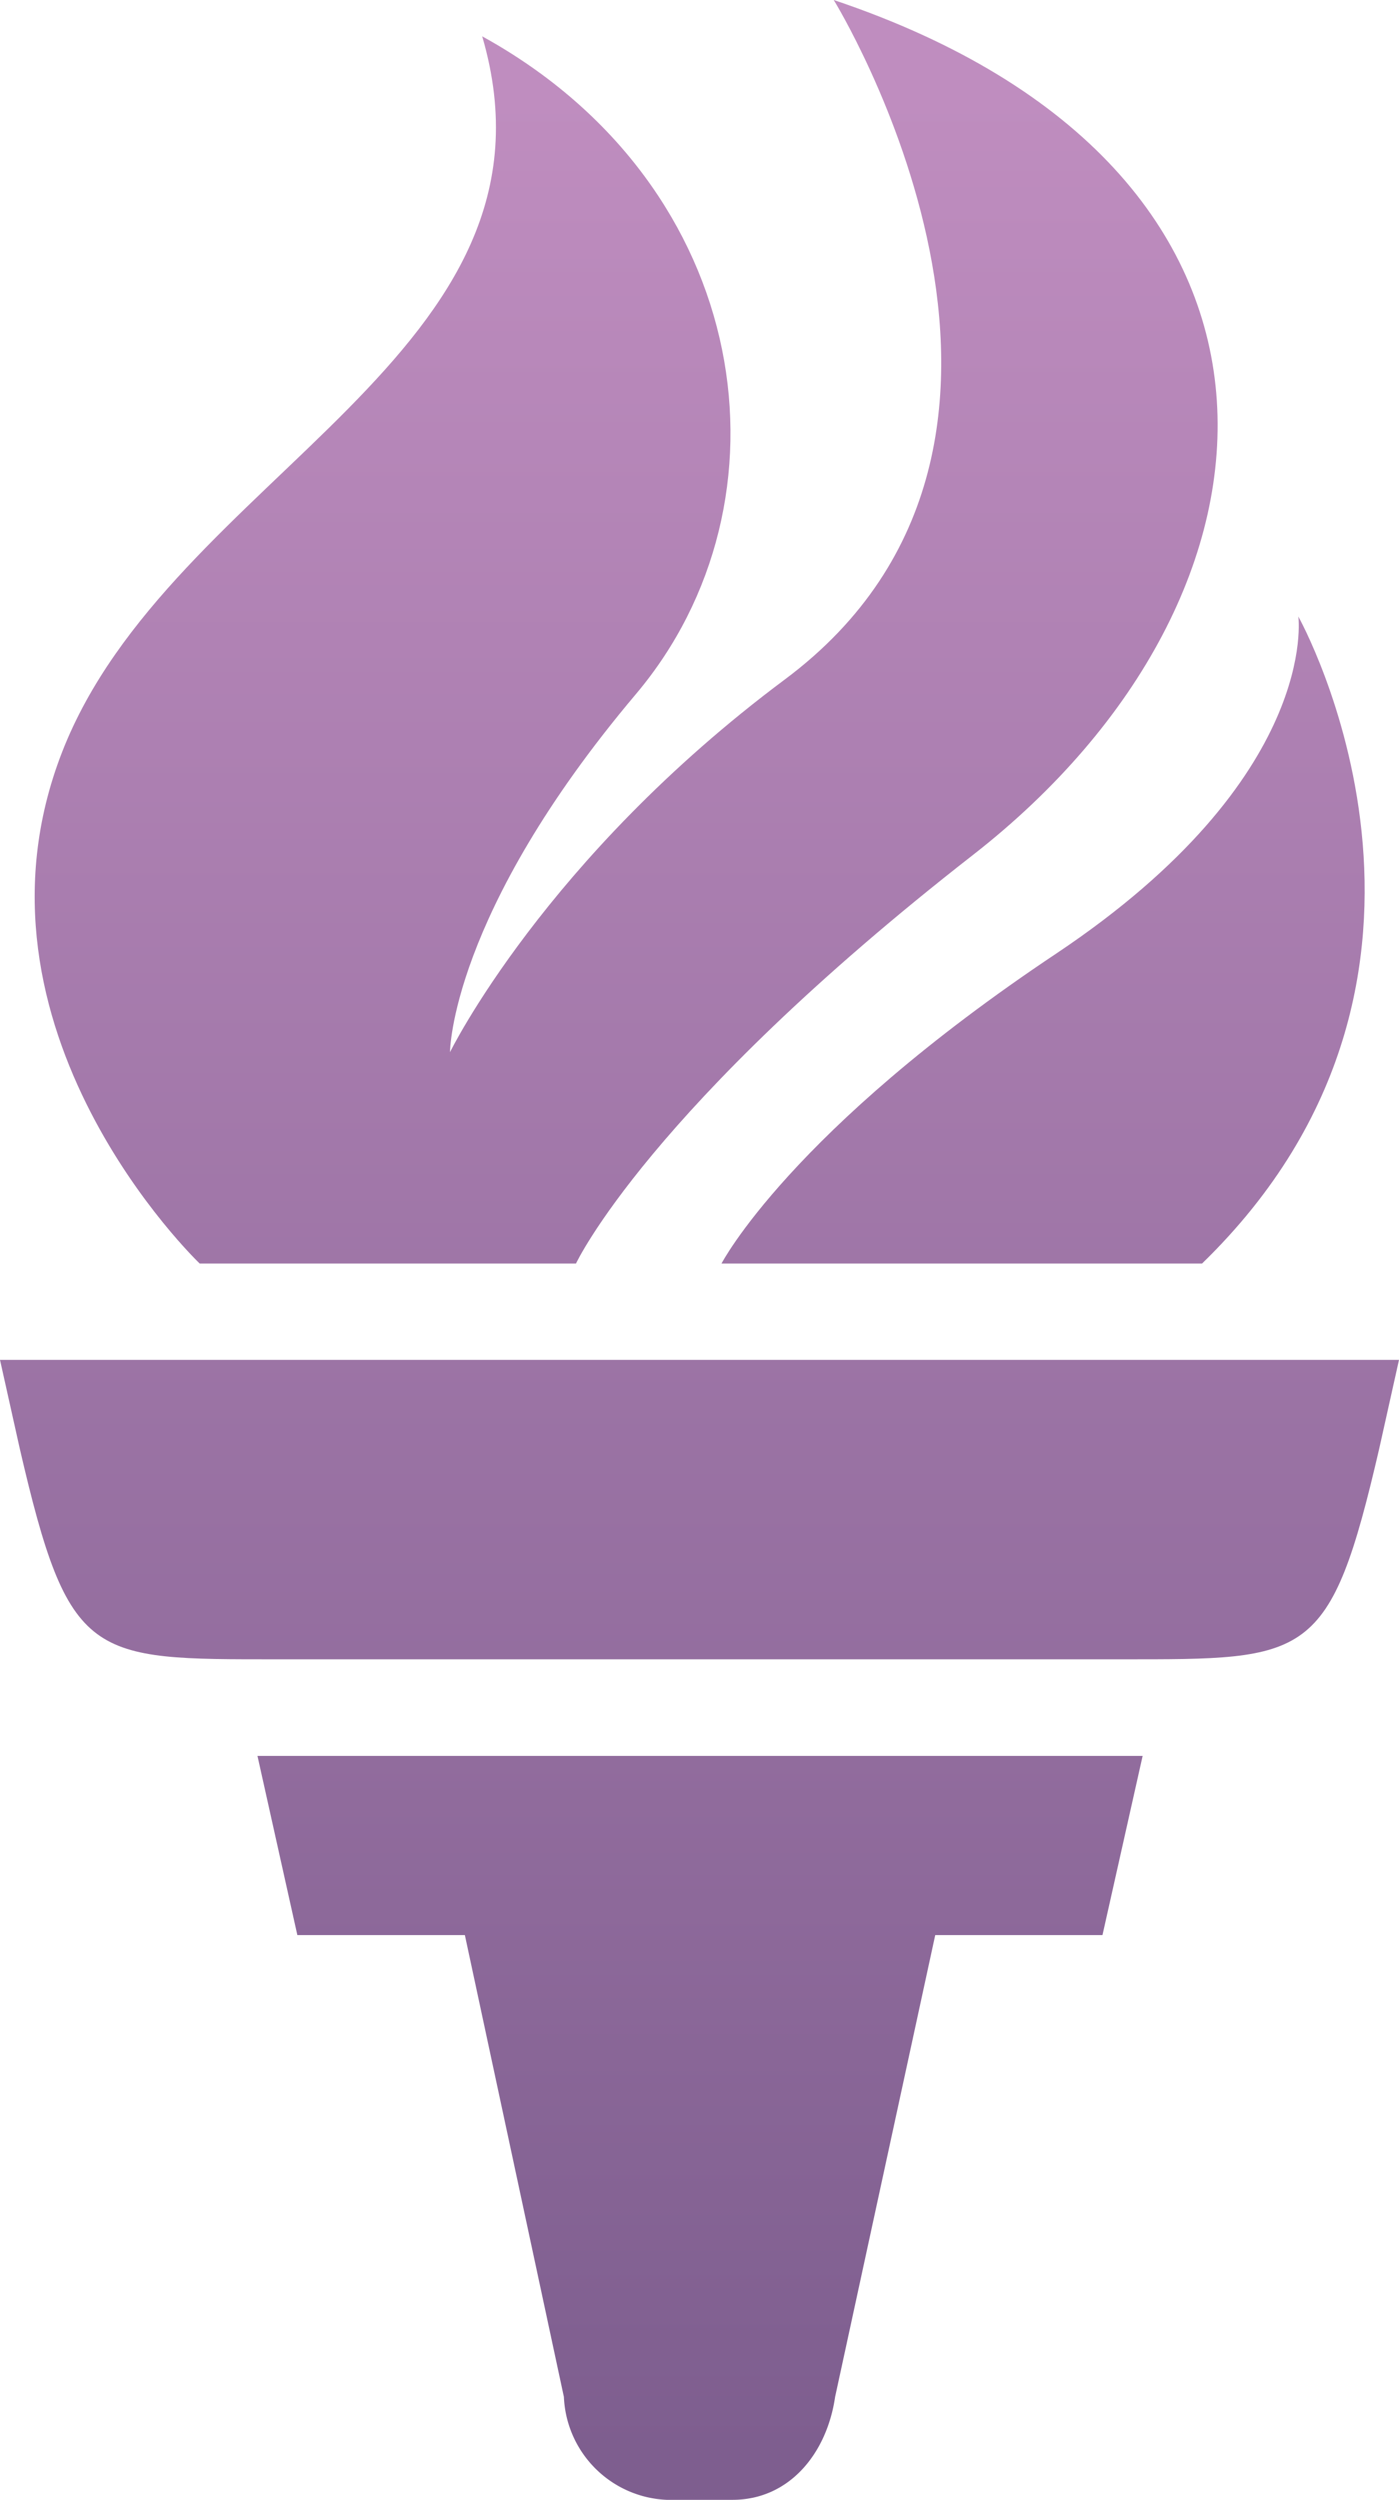
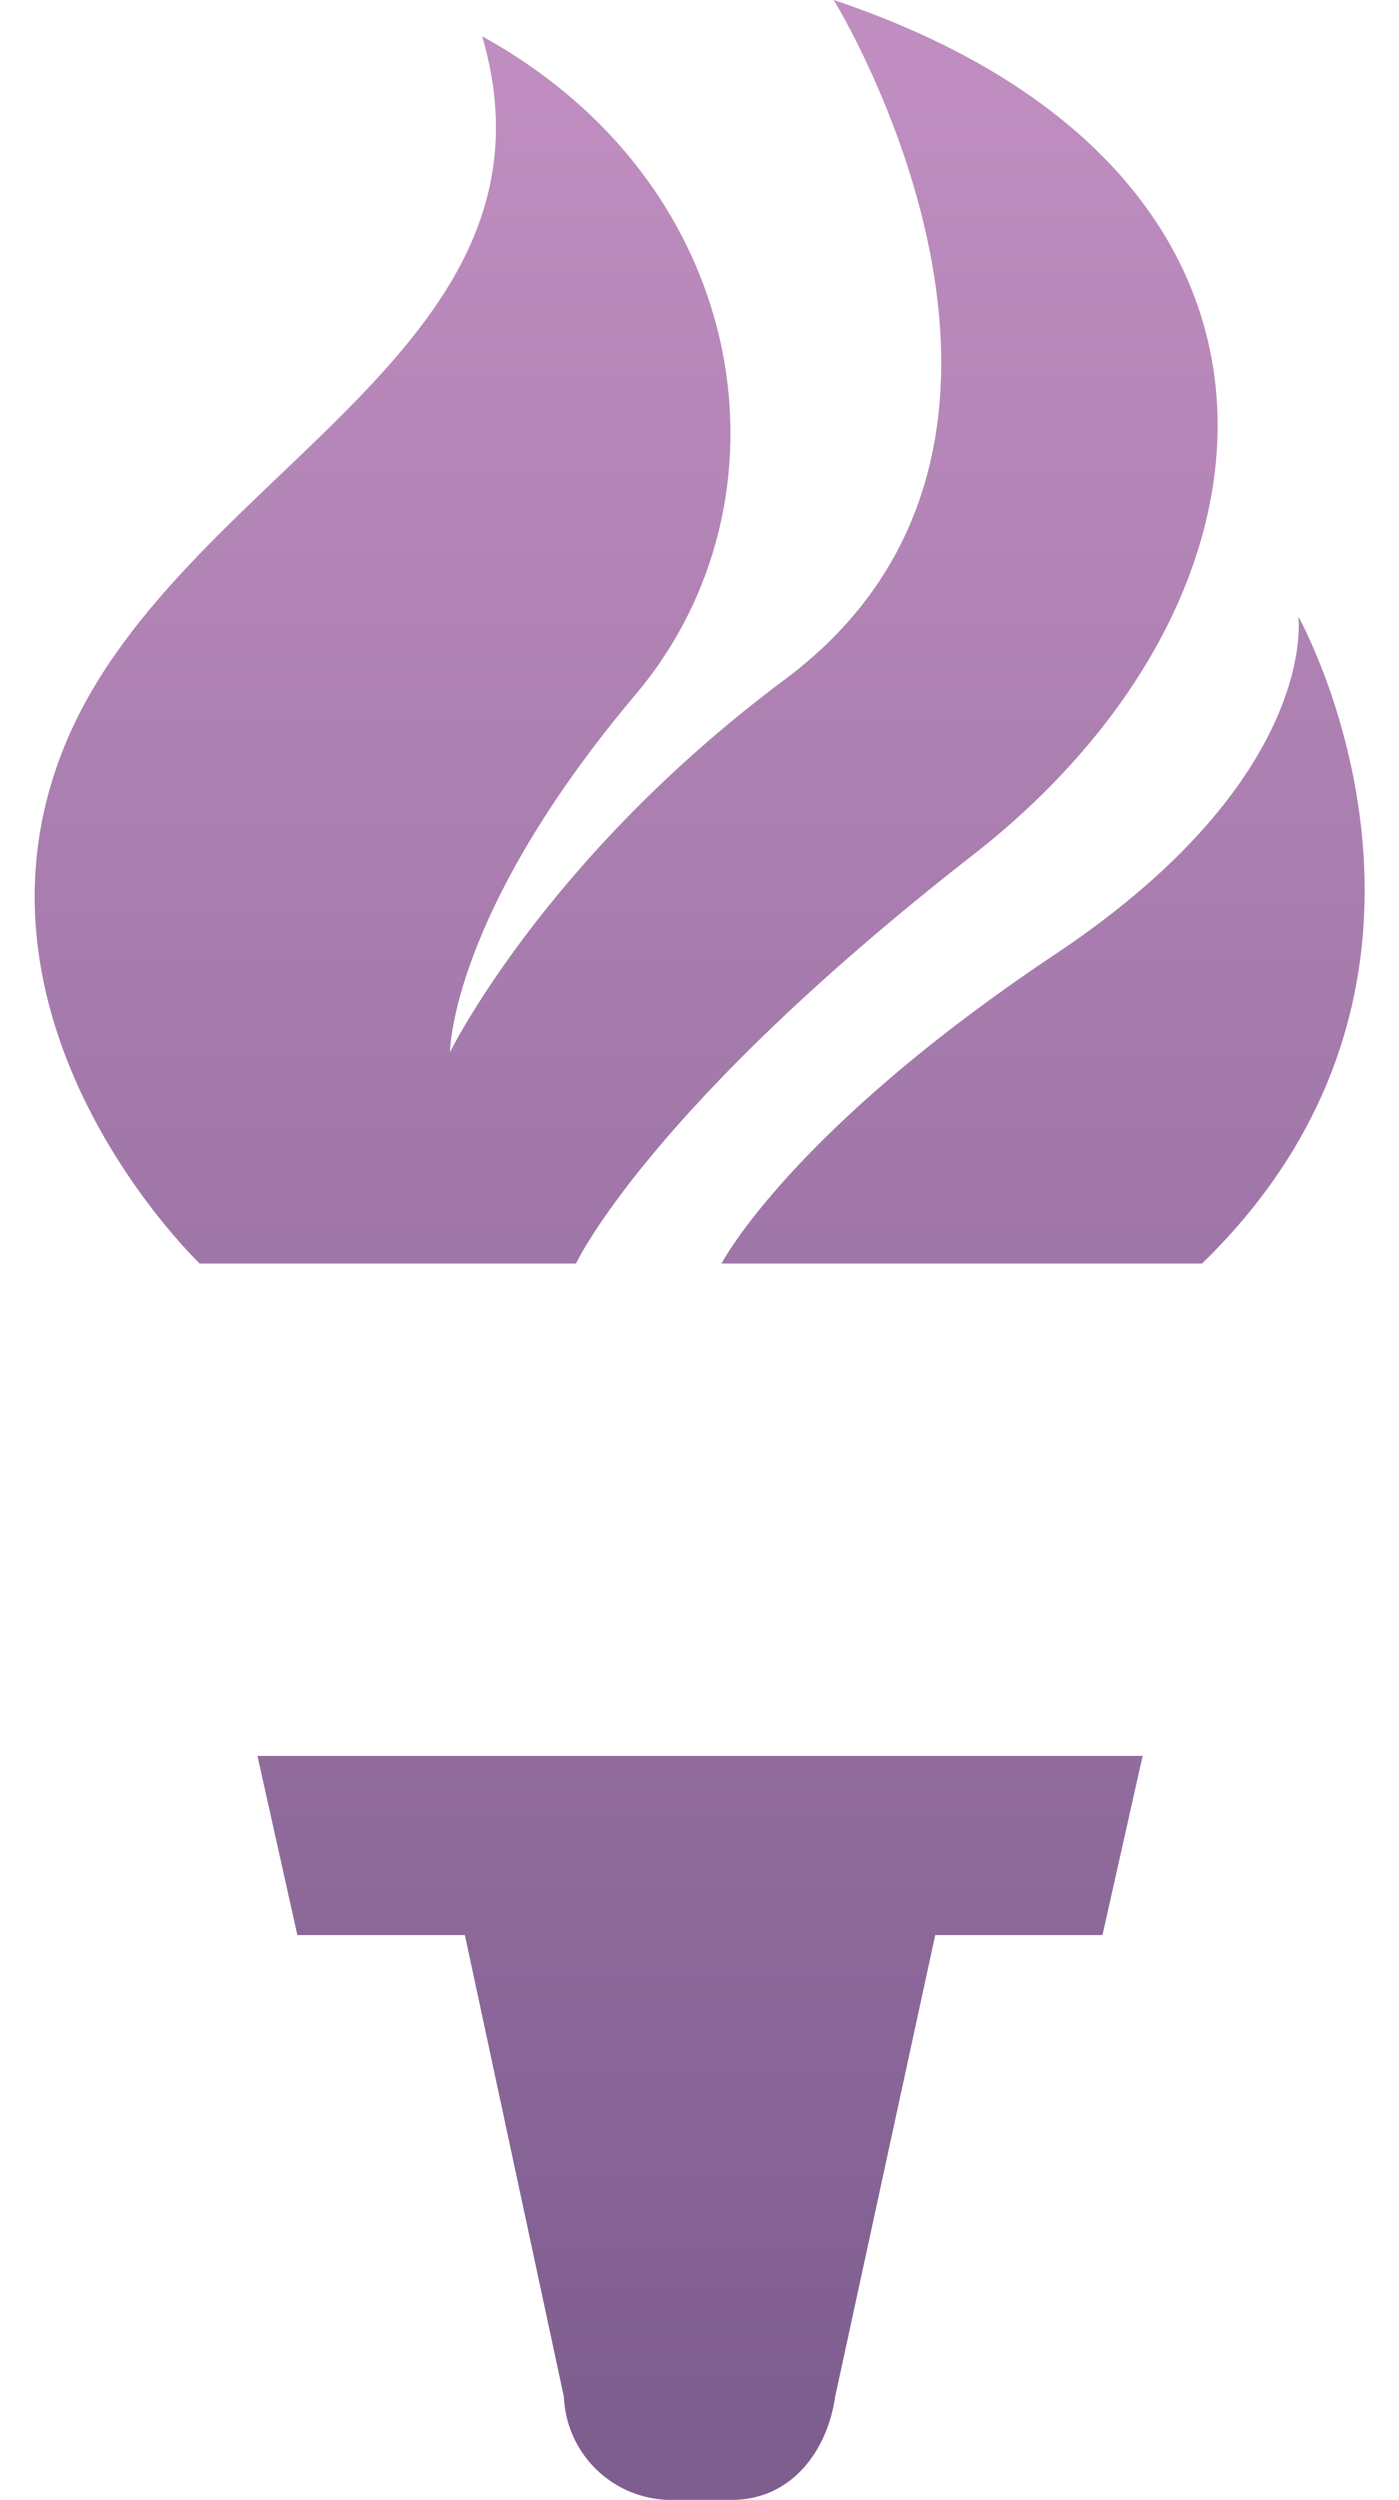
<svg xmlns="http://www.w3.org/2000/svg" xmlns:xlink="http://www.w3.org/1999/xlink" viewBox="0 0 50.86 90.83">
  <defs>
    <linearGradient id="linear-gradient" x1="22.76" y1="89.04" x2="22.76" y2="3.5" gradientUnits="userSpaceOnUse">
      <stop offset="0" stop-color="#7e5e8f" />
      <stop offset="1" stop-color="#bf8dbf" />
    </linearGradient>
    <linearGradient id="linear-gradient-2" x1="37.92" y1="89.04" x2="37.92" y2="3.5" xlink:href="#linear-gradient" />
    <linearGradient id="linear-gradient-3" x1="25.43" y1="89.04" x2="25.43" y2="3.51" xlink:href="#linear-gradient" />
    <linearGradient id="linear-gradient-4" x1="25.43" y1="89.04" x2="25.43" y2="3.5" xlink:href="#linear-gradient" />
  </defs>
  <title>Asset 1</title>
  <g id="Layer_2" data-name="Layer 2">
    <g id="Illustrations">
      <path d="M7.26,45.91H20.94s2.63-5.65,14.45-14.86C47.47,21.62,48.54,6.12,30.31,0c0,0,9.88,16-1.78,24.69-8.72,6.5-12.17,13.54-12.17,13.54s0-5,6.75-13c5.92-7,4.31-18.46-5.58-23.91,3.38,11.55-11.34,15.92-15.27,26S7.26,45.91,7.26,45.91Z" fill="url(#linear-gradient)" />
      <path d="M38.41,34.64c-9.68,6.45-12.18,11.27-12.18,11.27H43.7C54.5,35.42,47.2,22.4,47.2,22.4S48,28.23,38.41,34.64Z" fill="url(#linear-gradient-2)" />
      <path d="M10.81,70.31H16.9l3.6,16.78a3.91,3.91,0,0,0,3.73,3.74h2.4c2.06,0,3.43-1.68,3.73-3.74L34,70.31h6.08l1.46-6.51H9.36Z" fill="url(#linear-gradient-3)" />
-       <path d="M0,49.41l.72,3.23c1.79,7.73,2.55,7.65,9.4,7.65H40.75c6.84,0,7.6.08,9.39-7.65l.72-3.23Z" fill="url(#linear-gradient-4)" />
    </g>
  </g>
</svg>